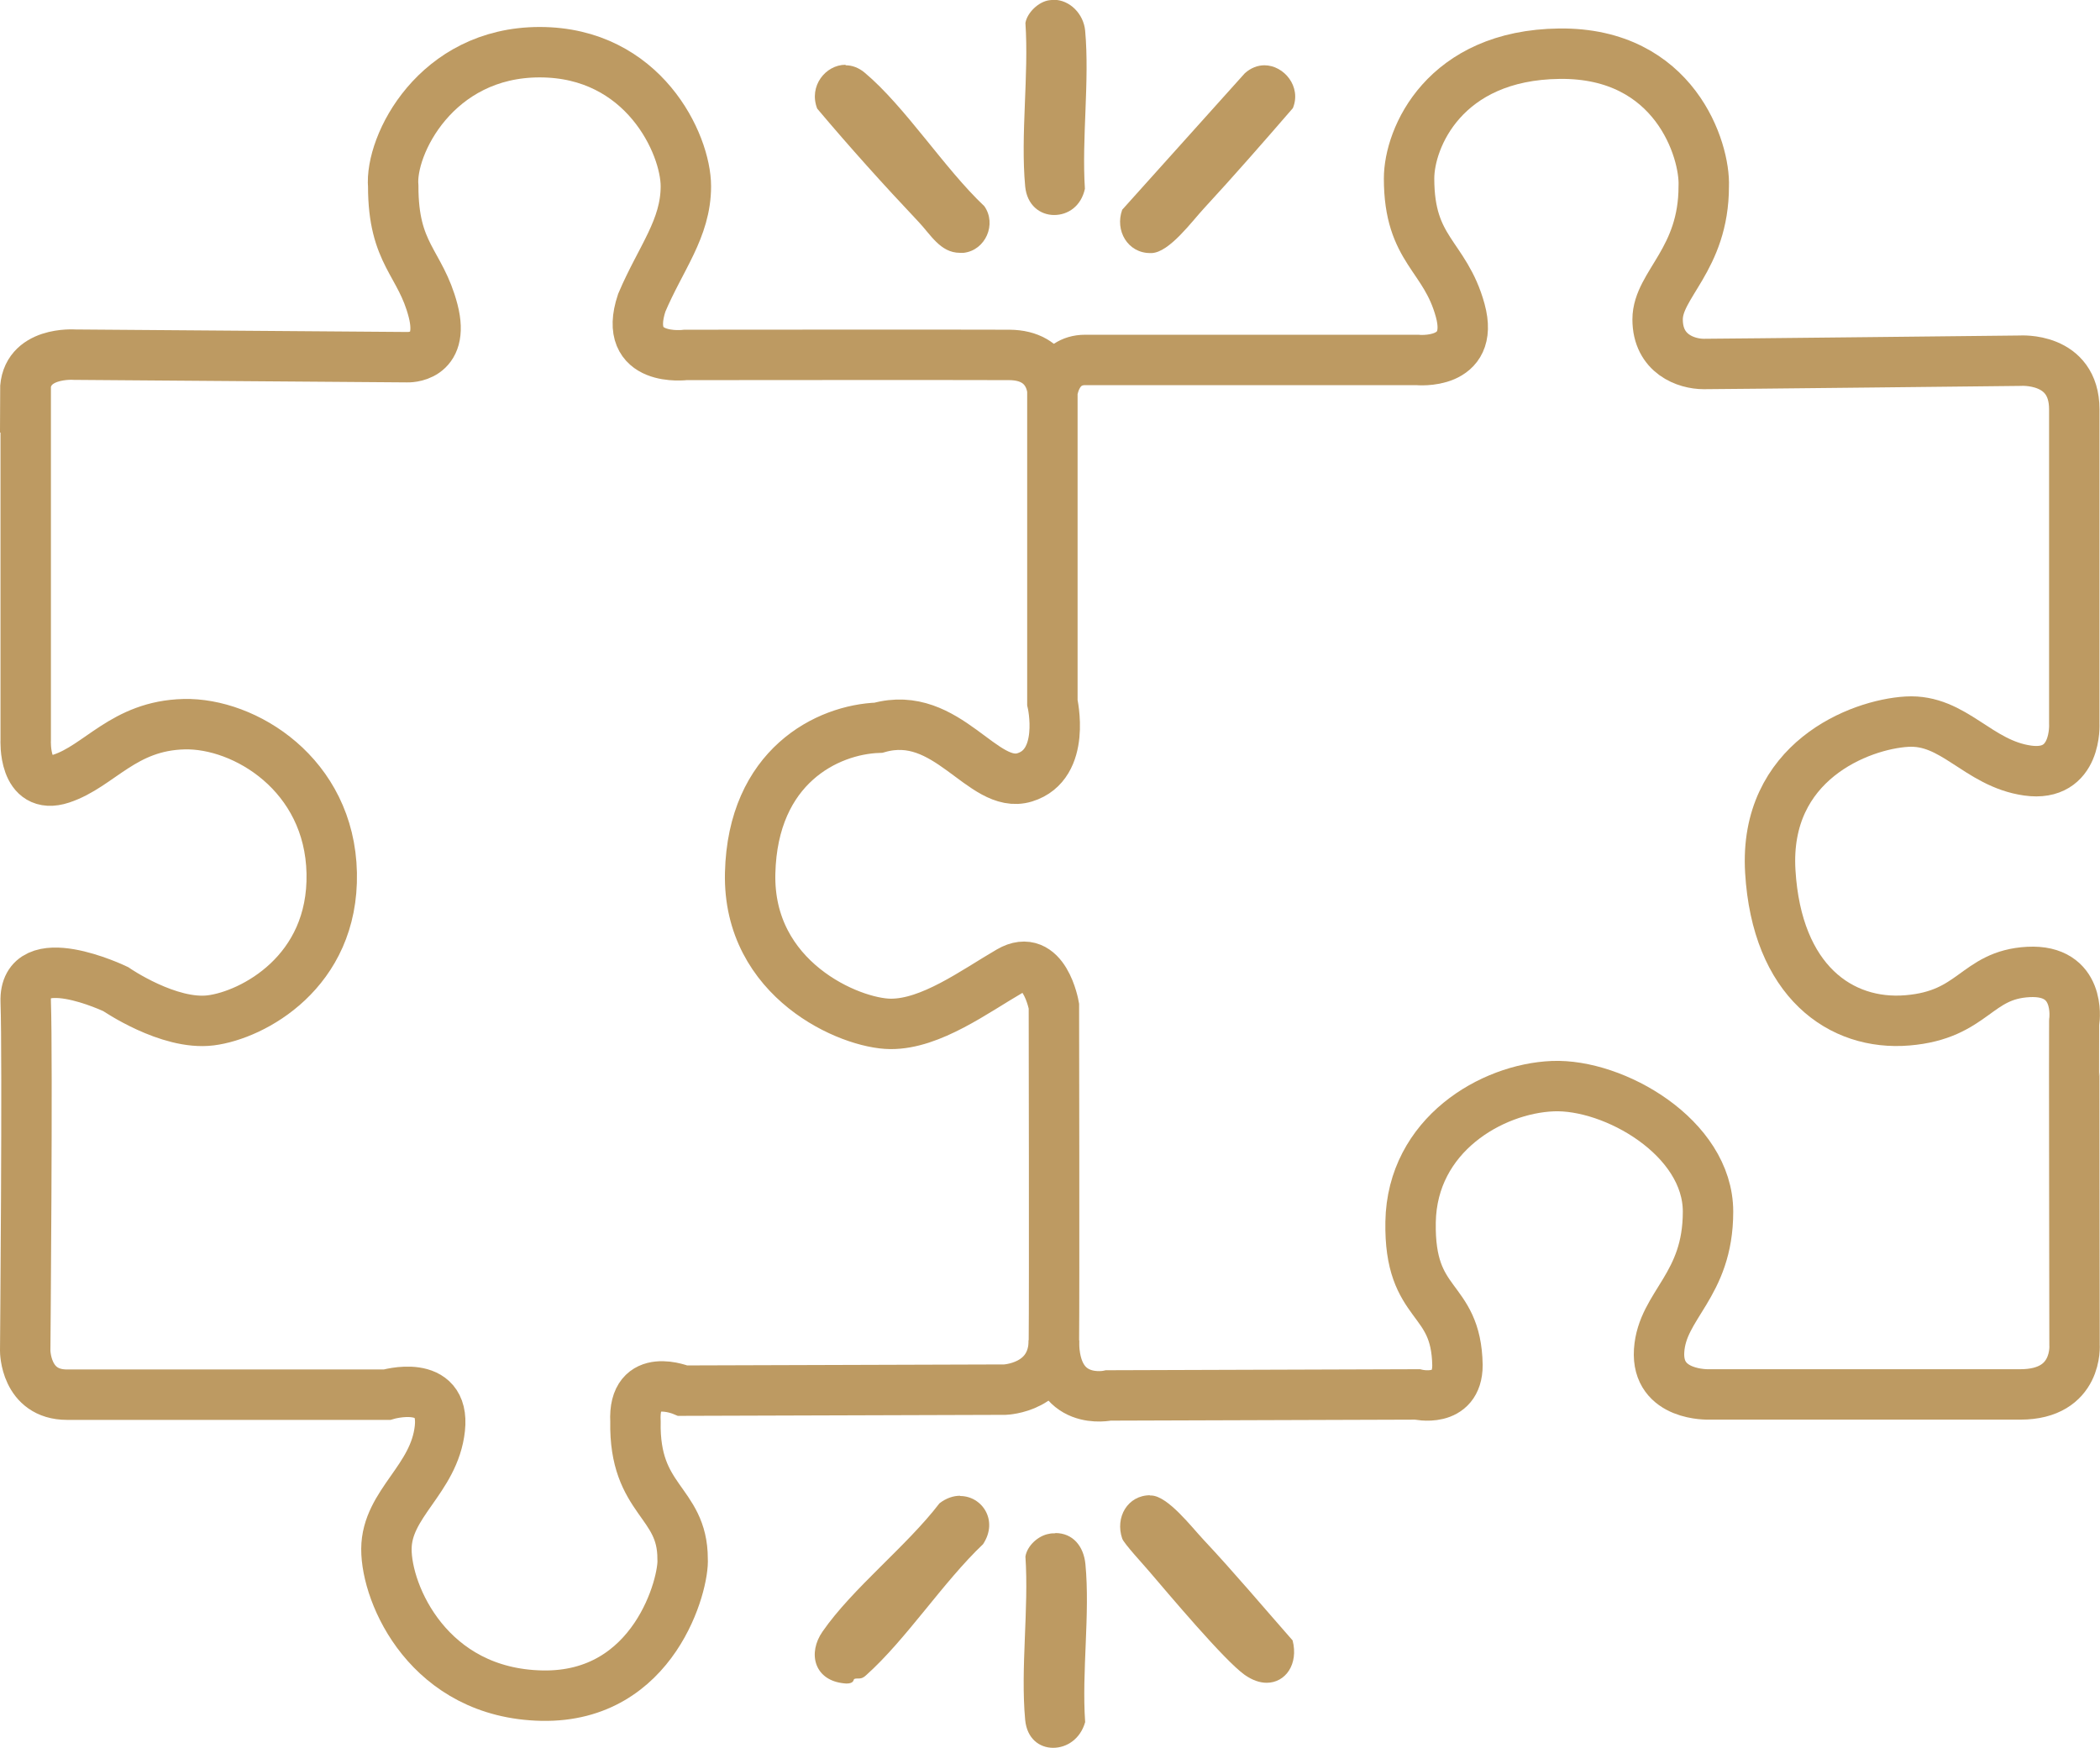
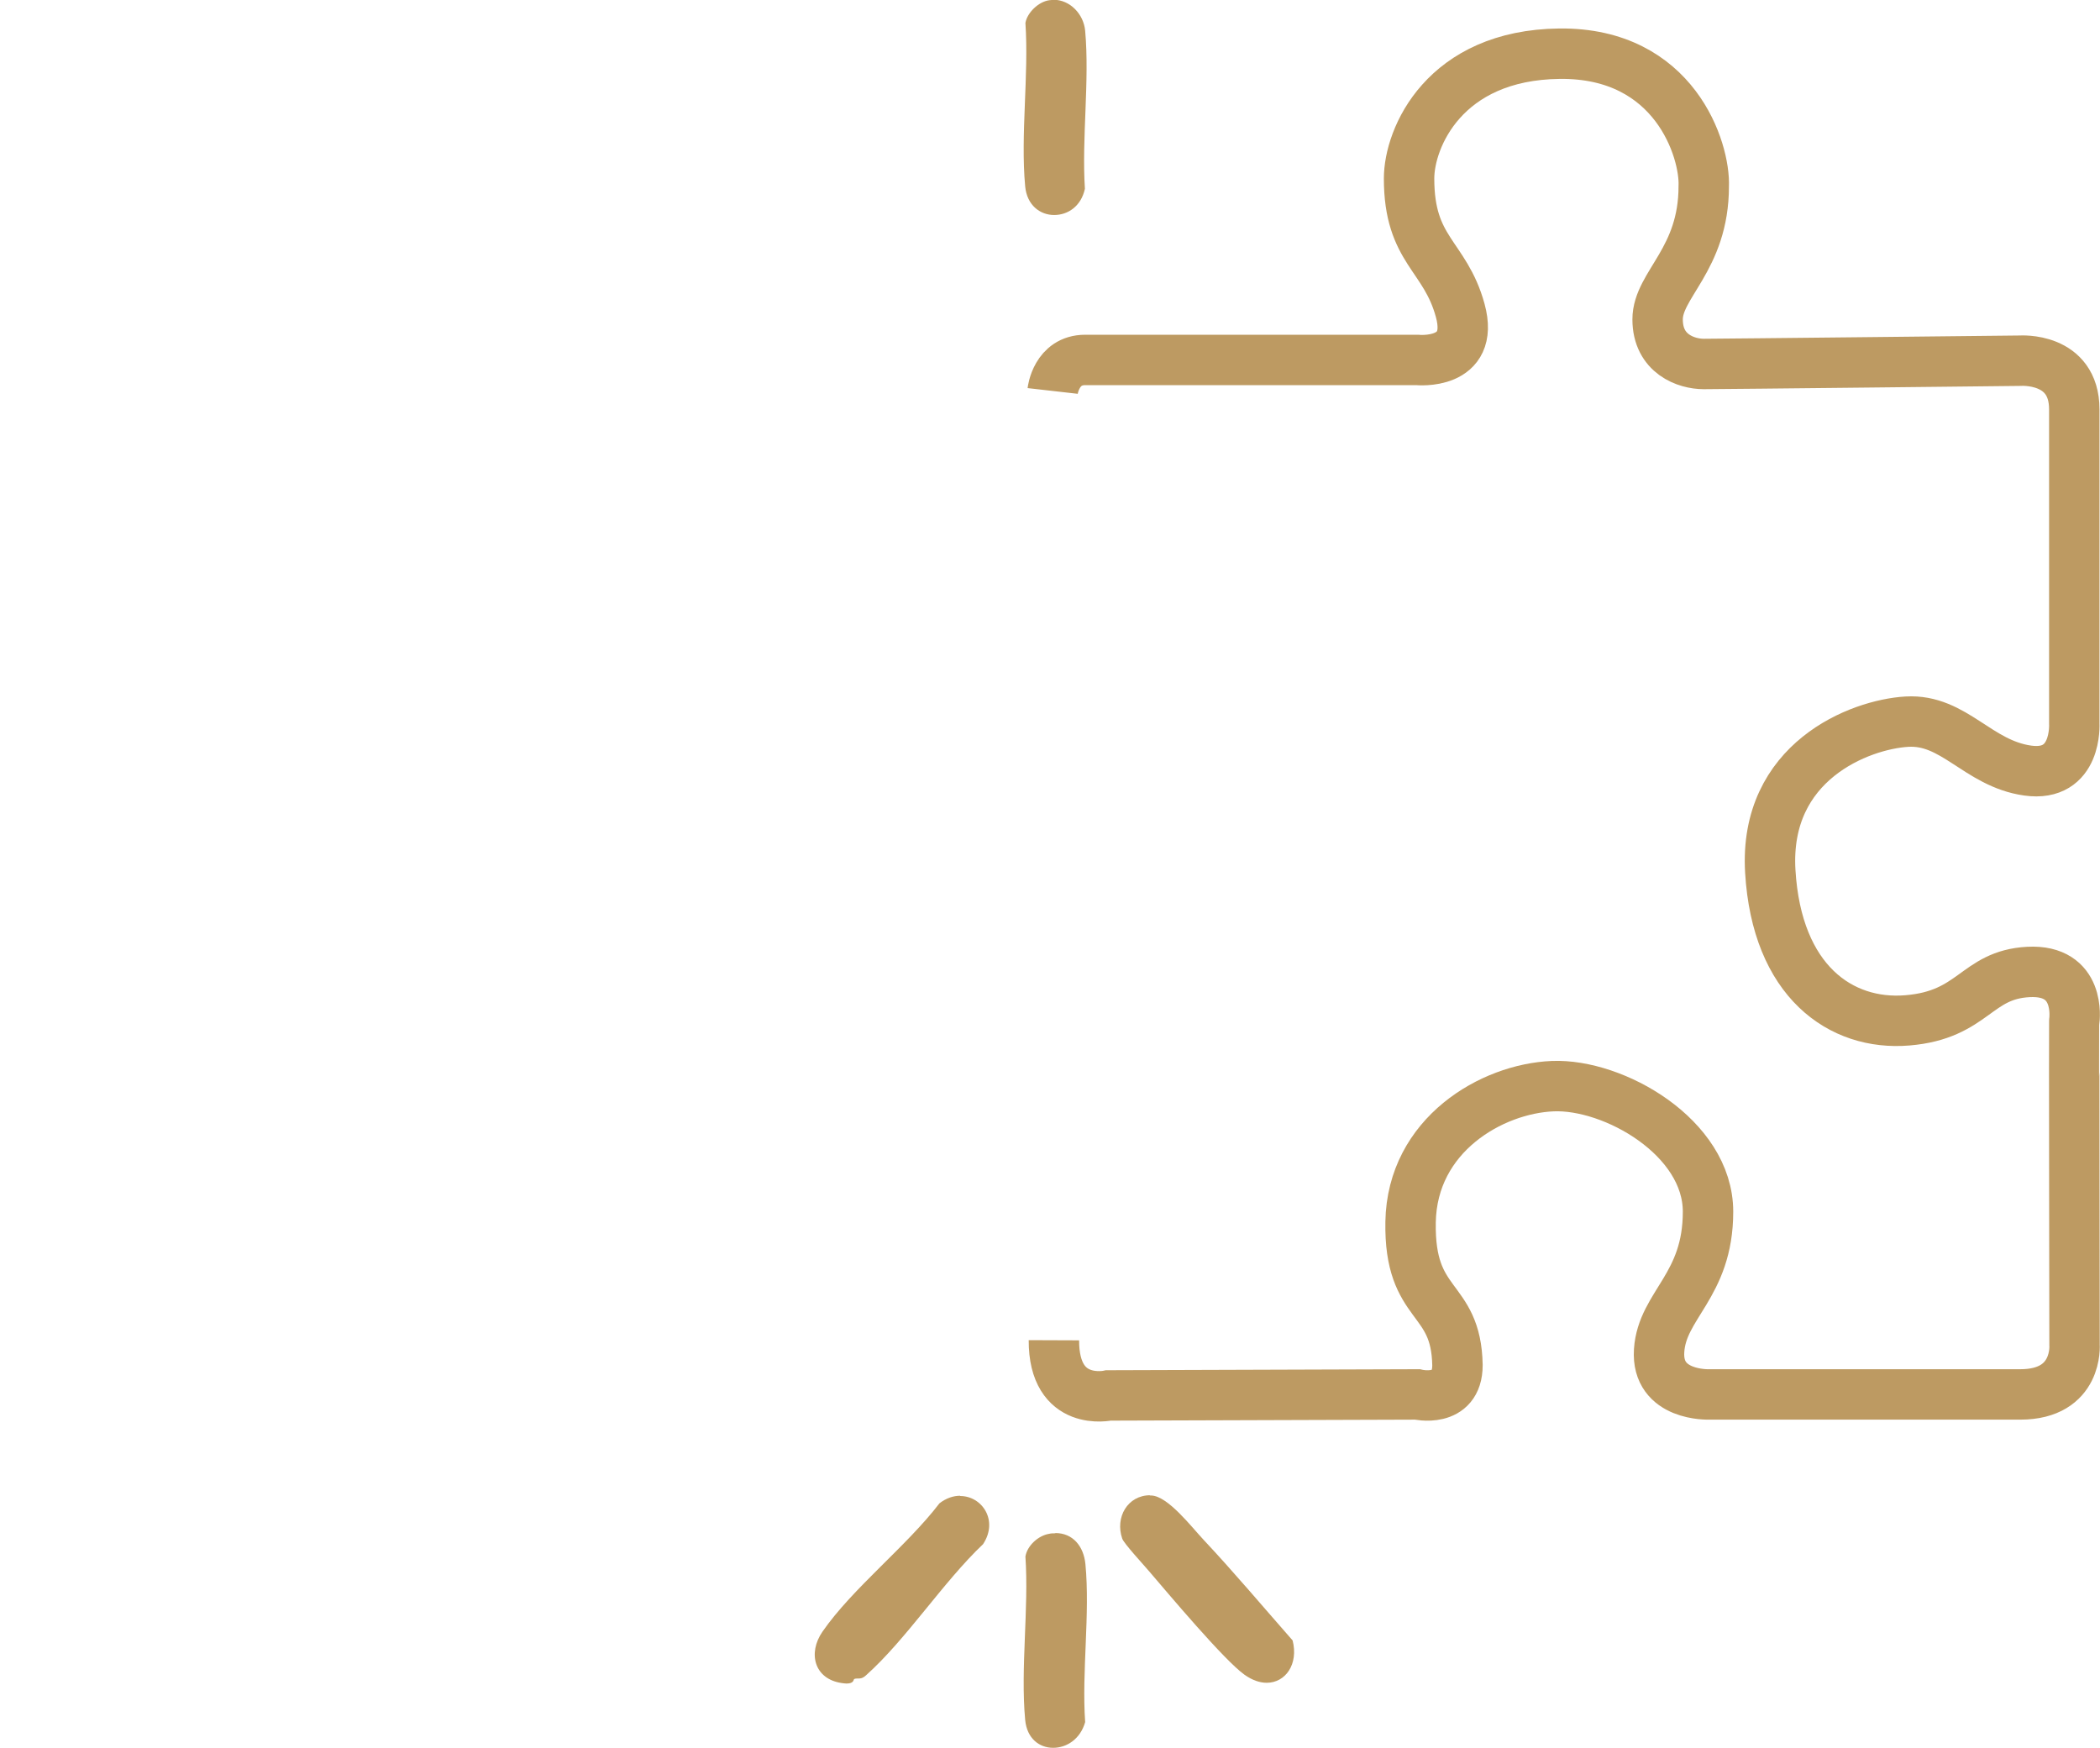
<svg xmlns="http://www.w3.org/2000/svg" id="Layer_2" data-name="Layer 2" viewBox="0 0 83.31 69.34">
  <defs>
    <style> .cls-1 { fill: none; stroke: #bd9a62; stroke-miterlimit: 10; stroke-width: 2px; } .cls-2 { fill: #bd9a62; } </style>
  </defs>
  <g id="Layer_1-2" data-name="Layer 1">
    <g>
      <g>
-         <path class="cls-2" d="M50.16,2.59c-.26,0-.54.1-.78.32l-4.86,5.41c-.3.83.22,1.72,1.11,1.72.02,0,.04,0,.06,0,.7-.03,1.58-1.24,2.07-1.77,1.2-1.3,2.37-2.64,3.53-3.98.35-.85-.35-1.7-1.13-1.7h0Z" />
        <path class="cls-2" d="M45.63,59.32c-.9,0-1.4.88-1.11,1.72.07.2.86,1.05,1.07,1.3.78.91,2.97,3.52,3.78,4.1.31.22.61.32.88.32.75,0,1.27-.74,1.03-1.68-1.17-1.33-2.32-2.7-3.53-3.99-.48-.51-1.41-1.73-2.07-1.76-.02,0-.04,0-.07,0h0Z" />
-         <path class="cls-2" d="M33.54,2.57c-.78,0-1.47.84-1.12,1.74,1.29,1.53,2.63,3.02,4.01,4.48.48.5.87,1.24,1.65,1.24.05,0,.1,0,.15,0,.87-.1,1.32-1.14.82-1.85-1.59-1.5-3.13-3.94-4.75-5.3-.24-.2-.5-.29-.75-.29h0Z" />
        <path class="cls-2" d="M38.09,59.34c-.26,0-.55.09-.82.3-1.3,1.7-3.45,3.37-4.64,5.09-.59.85-.33,1.88.76,2.04.08.01.14.02.19.02.32,0,.27-.17.31-.18.05-.02.09-.02.13-.02h.03c.08,0,.17,0,.31-.13,1.59-1.42,3.05-3.69,4.64-5.2.62-.94-.04-1.91-.91-1.91h0Z" />
        <path class="cls-2" d="M41.79,0c-.06,0-.11,0-.17.01-.42.06-.87.49-.94.9.14,2.08-.2,4.43-.01,6.48.07.76.6,1.14,1.15,1.14s1.07-.35,1.22-1.04c-.13-2.01.19-4.28.01-6.27-.06-.66-.6-1.23-1.26-1.23h0Z" />
        <path class="cls-2" d="M41.86,60.83c-.08,0-.16,0-.24.02-.43.07-.87.47-.94.9.14,2.08-.2,4.43-.01,6.48.07.75.57,1.11,1.11,1.11s1.08-.35,1.27-1.02c-.14-2.01.2-4.29.01-6.27-.07-.71-.5-1.23-1.19-1.23h0Z" />
      </g>
-       <path class="cls-1" d="M1.02,15.51v13.85s-.11,2.03,1.41,1.53,2.47-2.1,4.87-2.16,5.78,1.99,5.86,5.91-3.13,5.63-4.8,5.84-3.77-1.24-3.77-1.24c0,0-3.65-1.75-3.57.5s-.02,13.85-.02,13.85c0,0,0,1.74,1.66,1.74s12.69,0,12.69,0c0,0,2.32-.69,2.1,1.34s-2.11,2.97-2.12,4.78,1.69,5.73,6.17,5.82,5.65-4.48,5.58-5.43c0-2.29-1.93-2.29-1.87-5.44-.11-2.07,1.88-1.23,1.88-1.23l12.78-.04s1.92-.07,1.94-1.95,0-13.27,0-13.27c0,0-.38-2.18-1.76-1.38s-3.12,2.1-4.72,2.09-5.67-1.74-5.57-5.98c.1-4.24,3.06-5.7,5.09-5.77,2.74-.77,4.13,2.48,5.8,1.97s1.1-2.97,1.1-2.97v-12.36s-.04-1.42-1.71-1.43-12.84,0-12.84,0c0,0-2.54.33-1.74-2.07.75-1.77,1.75-2.94,1.75-4.62s-1.68-5.32-5.8-5.32-5.95,3.7-5.81,5.32c0,2.71,1.08,3.01,1.58,4.93s-1.02,1.85-1.02,1.85l-13.2-.1s-1.96-.15-1.96,1.45Z" />
      <path class="cls-1" d="M41.76,15.51s.14-1.23,1.29-1.23,13.17,0,13.17,0c0,0,2.31.24,1.71-1.96s-2.03-2.37-2.03-5.24c0-1.6,1.39-4.9,5.97-4.95s5.78,3.84,5.72,5.26c0,2.91-1.83,3.9-1.83,5.28s1.14,1.77,1.83,1.77,12.55-.13,12.55-.13c0,0,2.15-.16,2.15,1.93s0,12.46,0,12.46c0,0,.13,2.15-1.85,1.87s-2.92-2.05-4.79-1.94-5.68,1.58-5.42,5.94,2.8,6.13,5.44,5.91,2.71-1.81,4.8-1.92,1.83,1.88,1.82,1.94.01,12.84.01,12.84c0,0,.16,1.98-2.15,1.98h-12.35s-2.1.08-1.98-1.74,1.94-2.56,1.94-5.51-3.74-5.08-6.16-4.98-5.58,1.93-5.64,5.39c-.06,3.45,1.81,2.87,1.86,5.68,0,1.54-1.6,1.16-1.6,1.16l-12.24.04s-2.18.49-2.17-2.19" />
    </g>
  </g>
</svg>